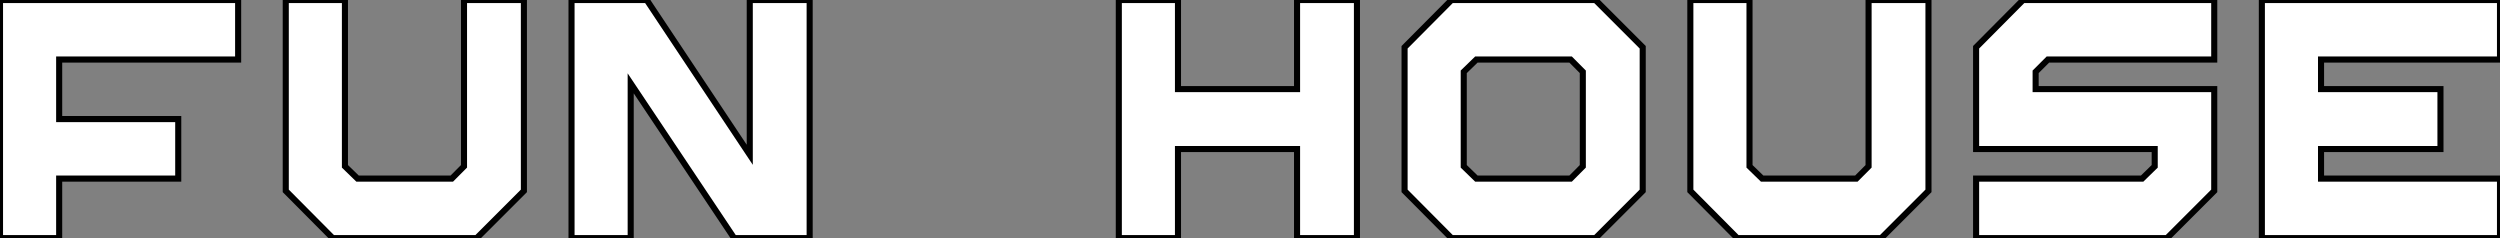
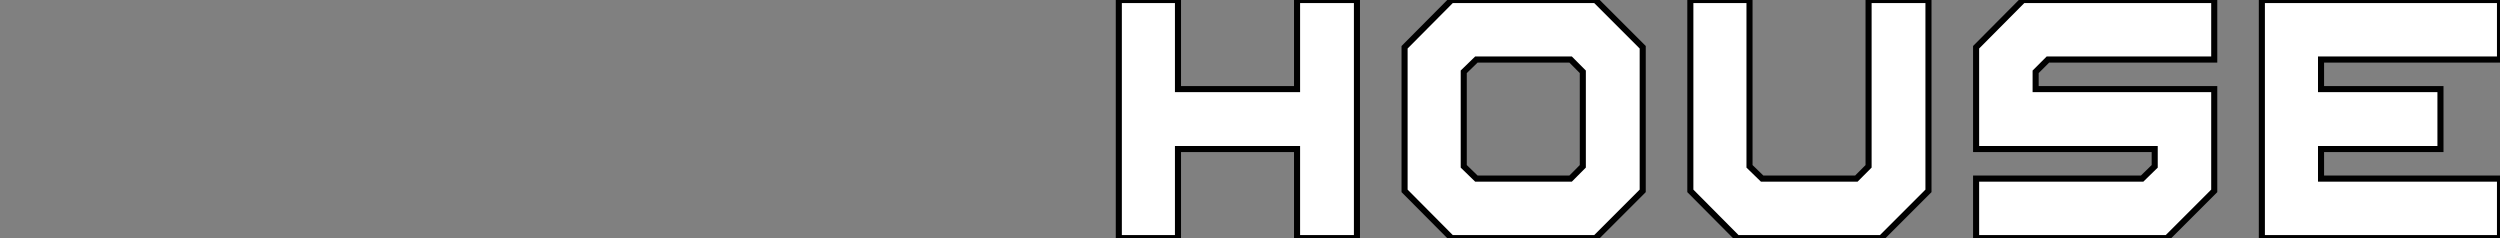
<svg xmlns="http://www.w3.org/2000/svg" viewBox="3.92 -39.2 411.53 39.2">
  <rect x="3.92" y="-39.2" width="411.53" height="39.2" fill="#808080" stroke="none" />
-   <path d="M43.12-39.20L43.12-29.40L13.66-29.40L13.66-19.60L33.26-19.60L33.26-9.80L13.66-9.80L13.66 0L3.92 0L3.92-39.20L43.12-39.20ZM80.30-11.82L80.30-39.20L90.16-39.20L90.16-7.78L82.38 0L58.69 0L50.96-7.78L50.96-39.20L60.70-39.20L60.70-11.82L62.78-9.80L78.29-9.80L80.30-11.82ZM127.34-13.72L127.34-39.20L137.20-39.20L137.20 0L124.77 0L107.74-25.48L107.74 0L98 0L98-39.20L110.38-39.20L127.34-13.72Z" fill="white" stroke="black" transform="scale(1,1)" />
  <path d="M217.43-24.53L217.43-39.20L227.29-39.20L227.29 0L217.43 0L217.43-14.67L197.83-14.67L197.83 0L188.09 0L188.09-39.20L197.83-39.20L197.83-24.53L217.43-24.53ZM242.86-39.20L266.55-39.20L274.33-31.42L274.33-7.78L266.55 0L242.86 0L235.13-7.78L235.13-31.42L242.86-39.20ZM262.46-9.80L264.47-11.82L264.47-27.38L262.46-29.40L246.95-29.40L244.87-27.38L244.87-11.82L246.95-9.80L262.46-9.80ZM311.51-11.82L311.51-39.20L321.37-39.20L321.37-7.78L313.59 0L289.90 0L282.17-7.78L282.17-39.20L291.91-39.20L291.91-11.82L293.99-9.80L309.50-9.80L311.51-11.82ZM368.41-29.40L341.03-29.40L339.01-27.38L339.01-24.53L368.41-24.53L368.41-7.78L360.63 0L329.21 0L329.21-9.80L356.54-9.80L358.61-11.82L358.61-14.67L329.21-14.67L329.21-31.42L336.94-39.20L368.41-39.20L368.41-29.40ZM415.45-39.20L415.45-29.40L385.99-29.40L385.99-24.53L405.65-24.53L405.65-14.67L385.99-14.67L385.99-9.80L415.45-9.80L415.45 0L376.25 0L376.25-39.20L415.45-39.20Z" fill="white" stroke="black" transform="scale(1,1)" />
</svg>